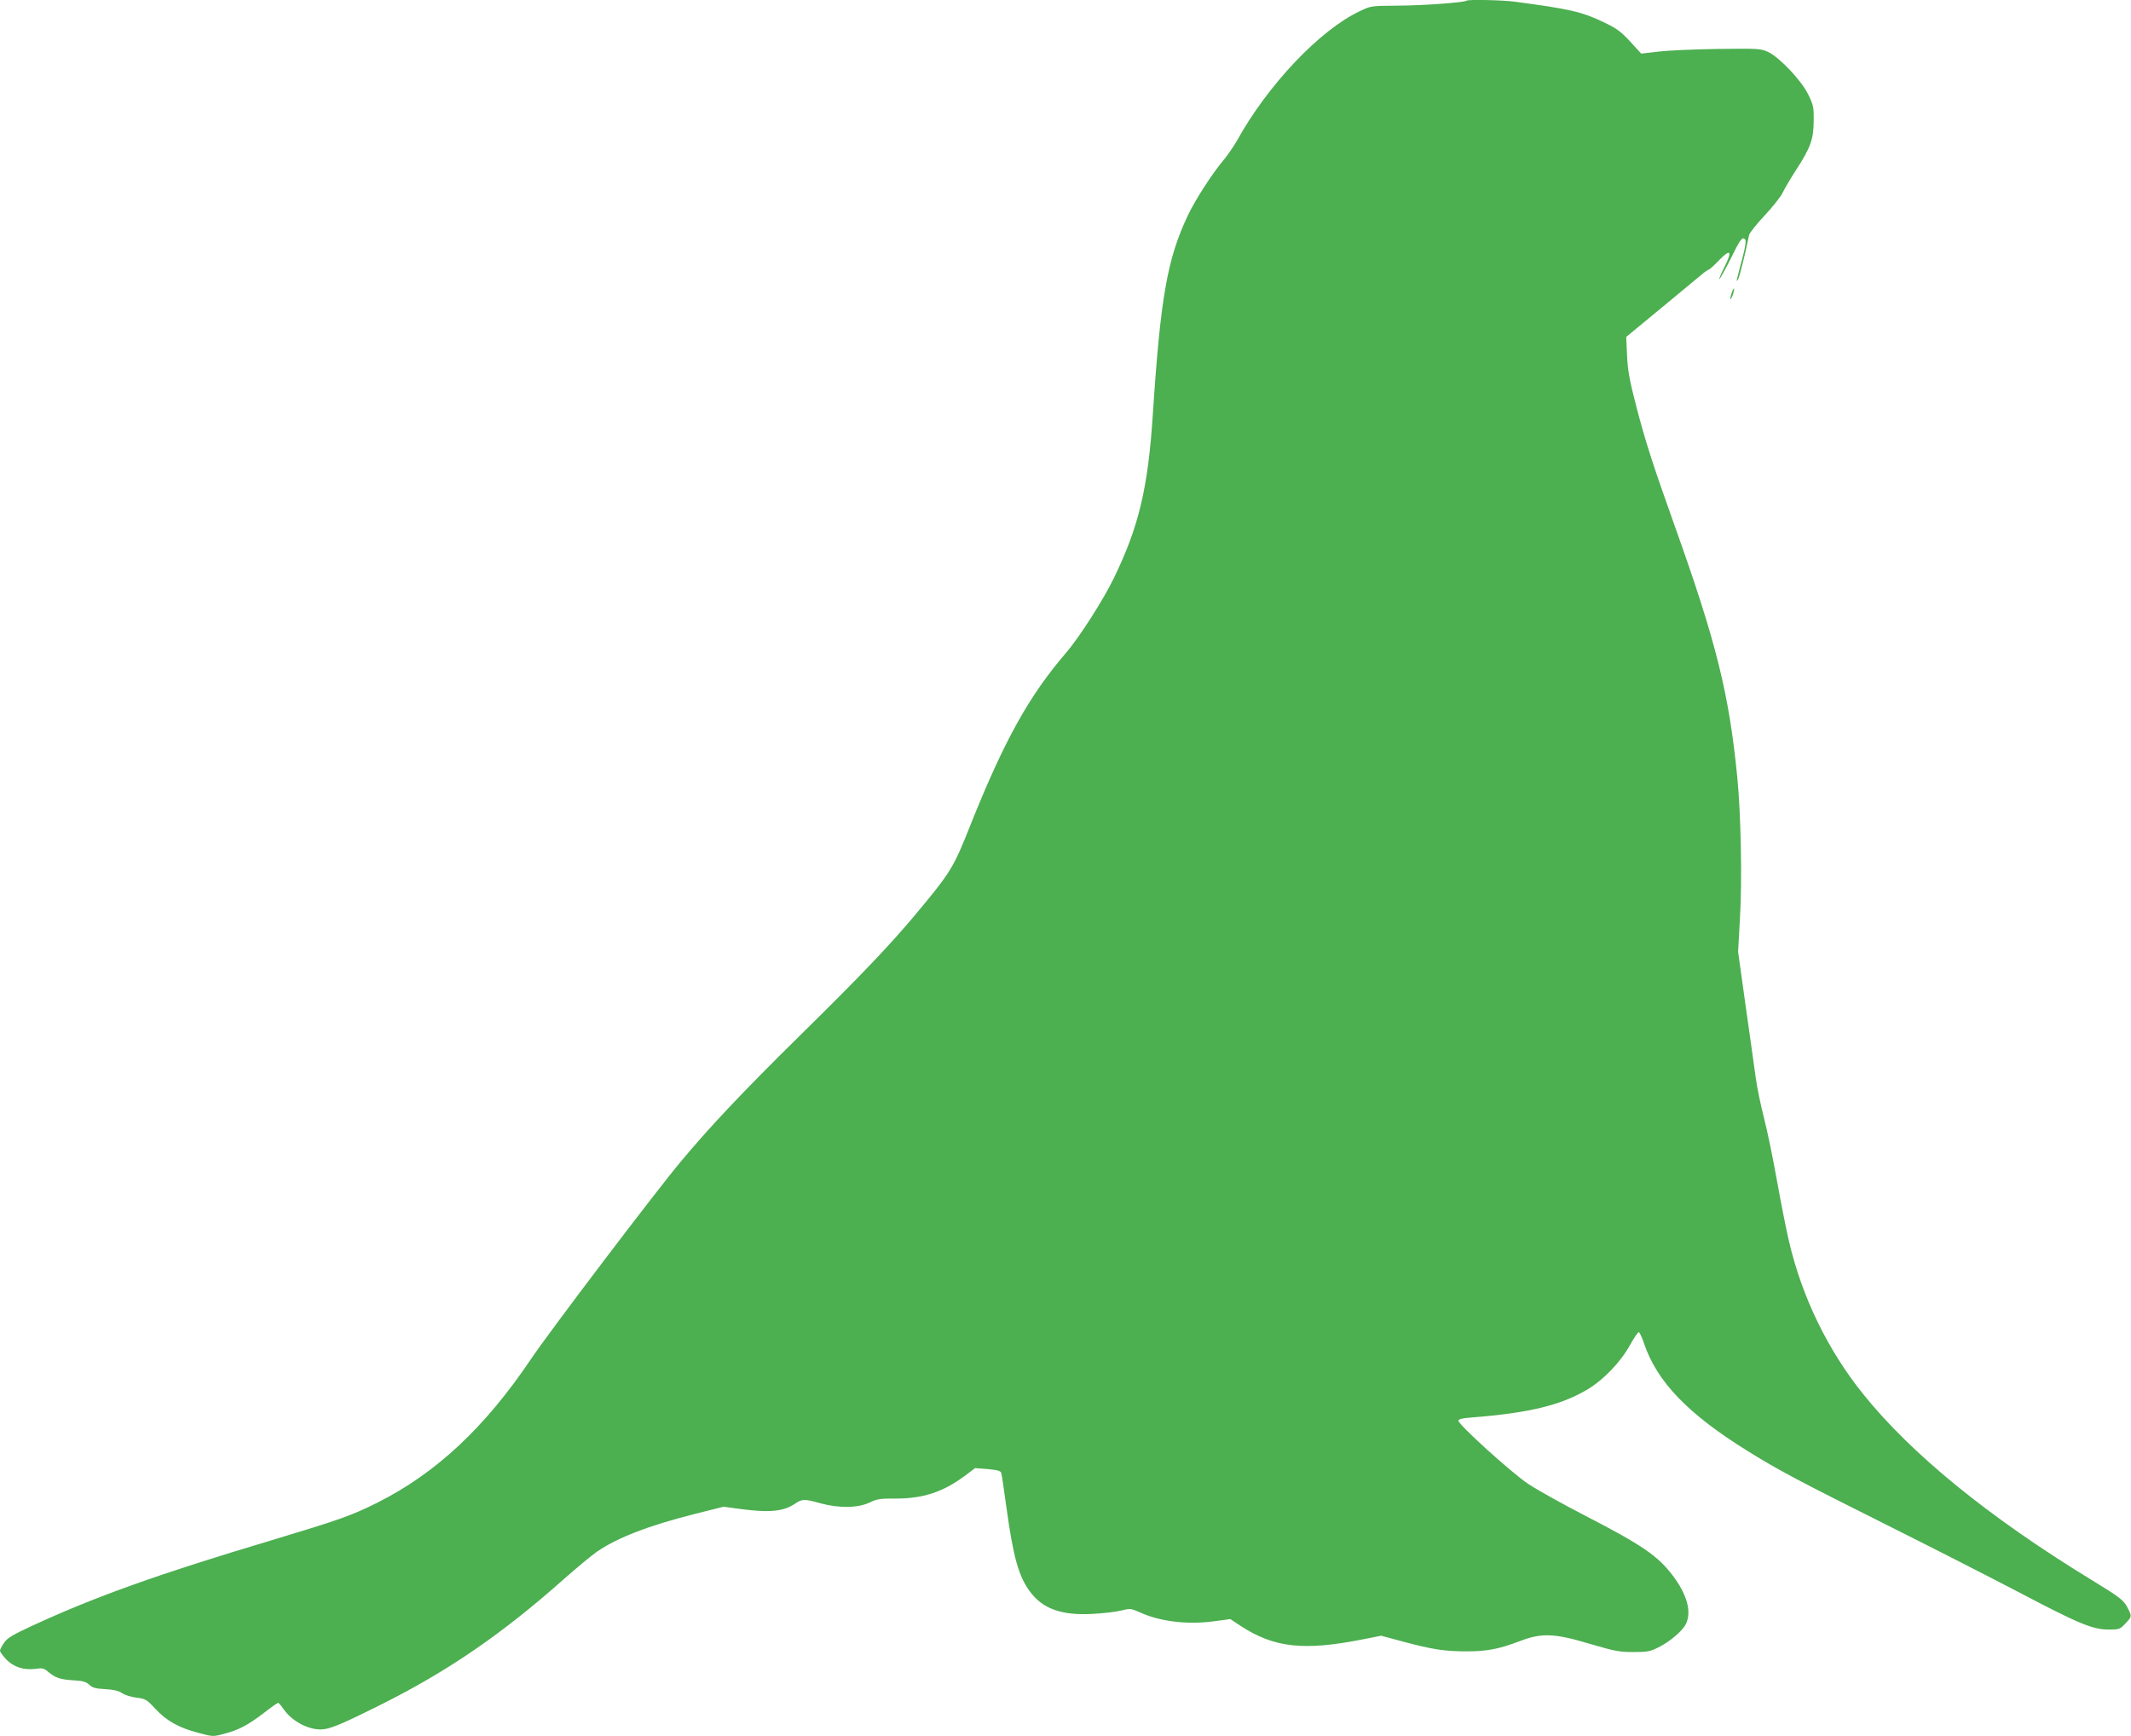
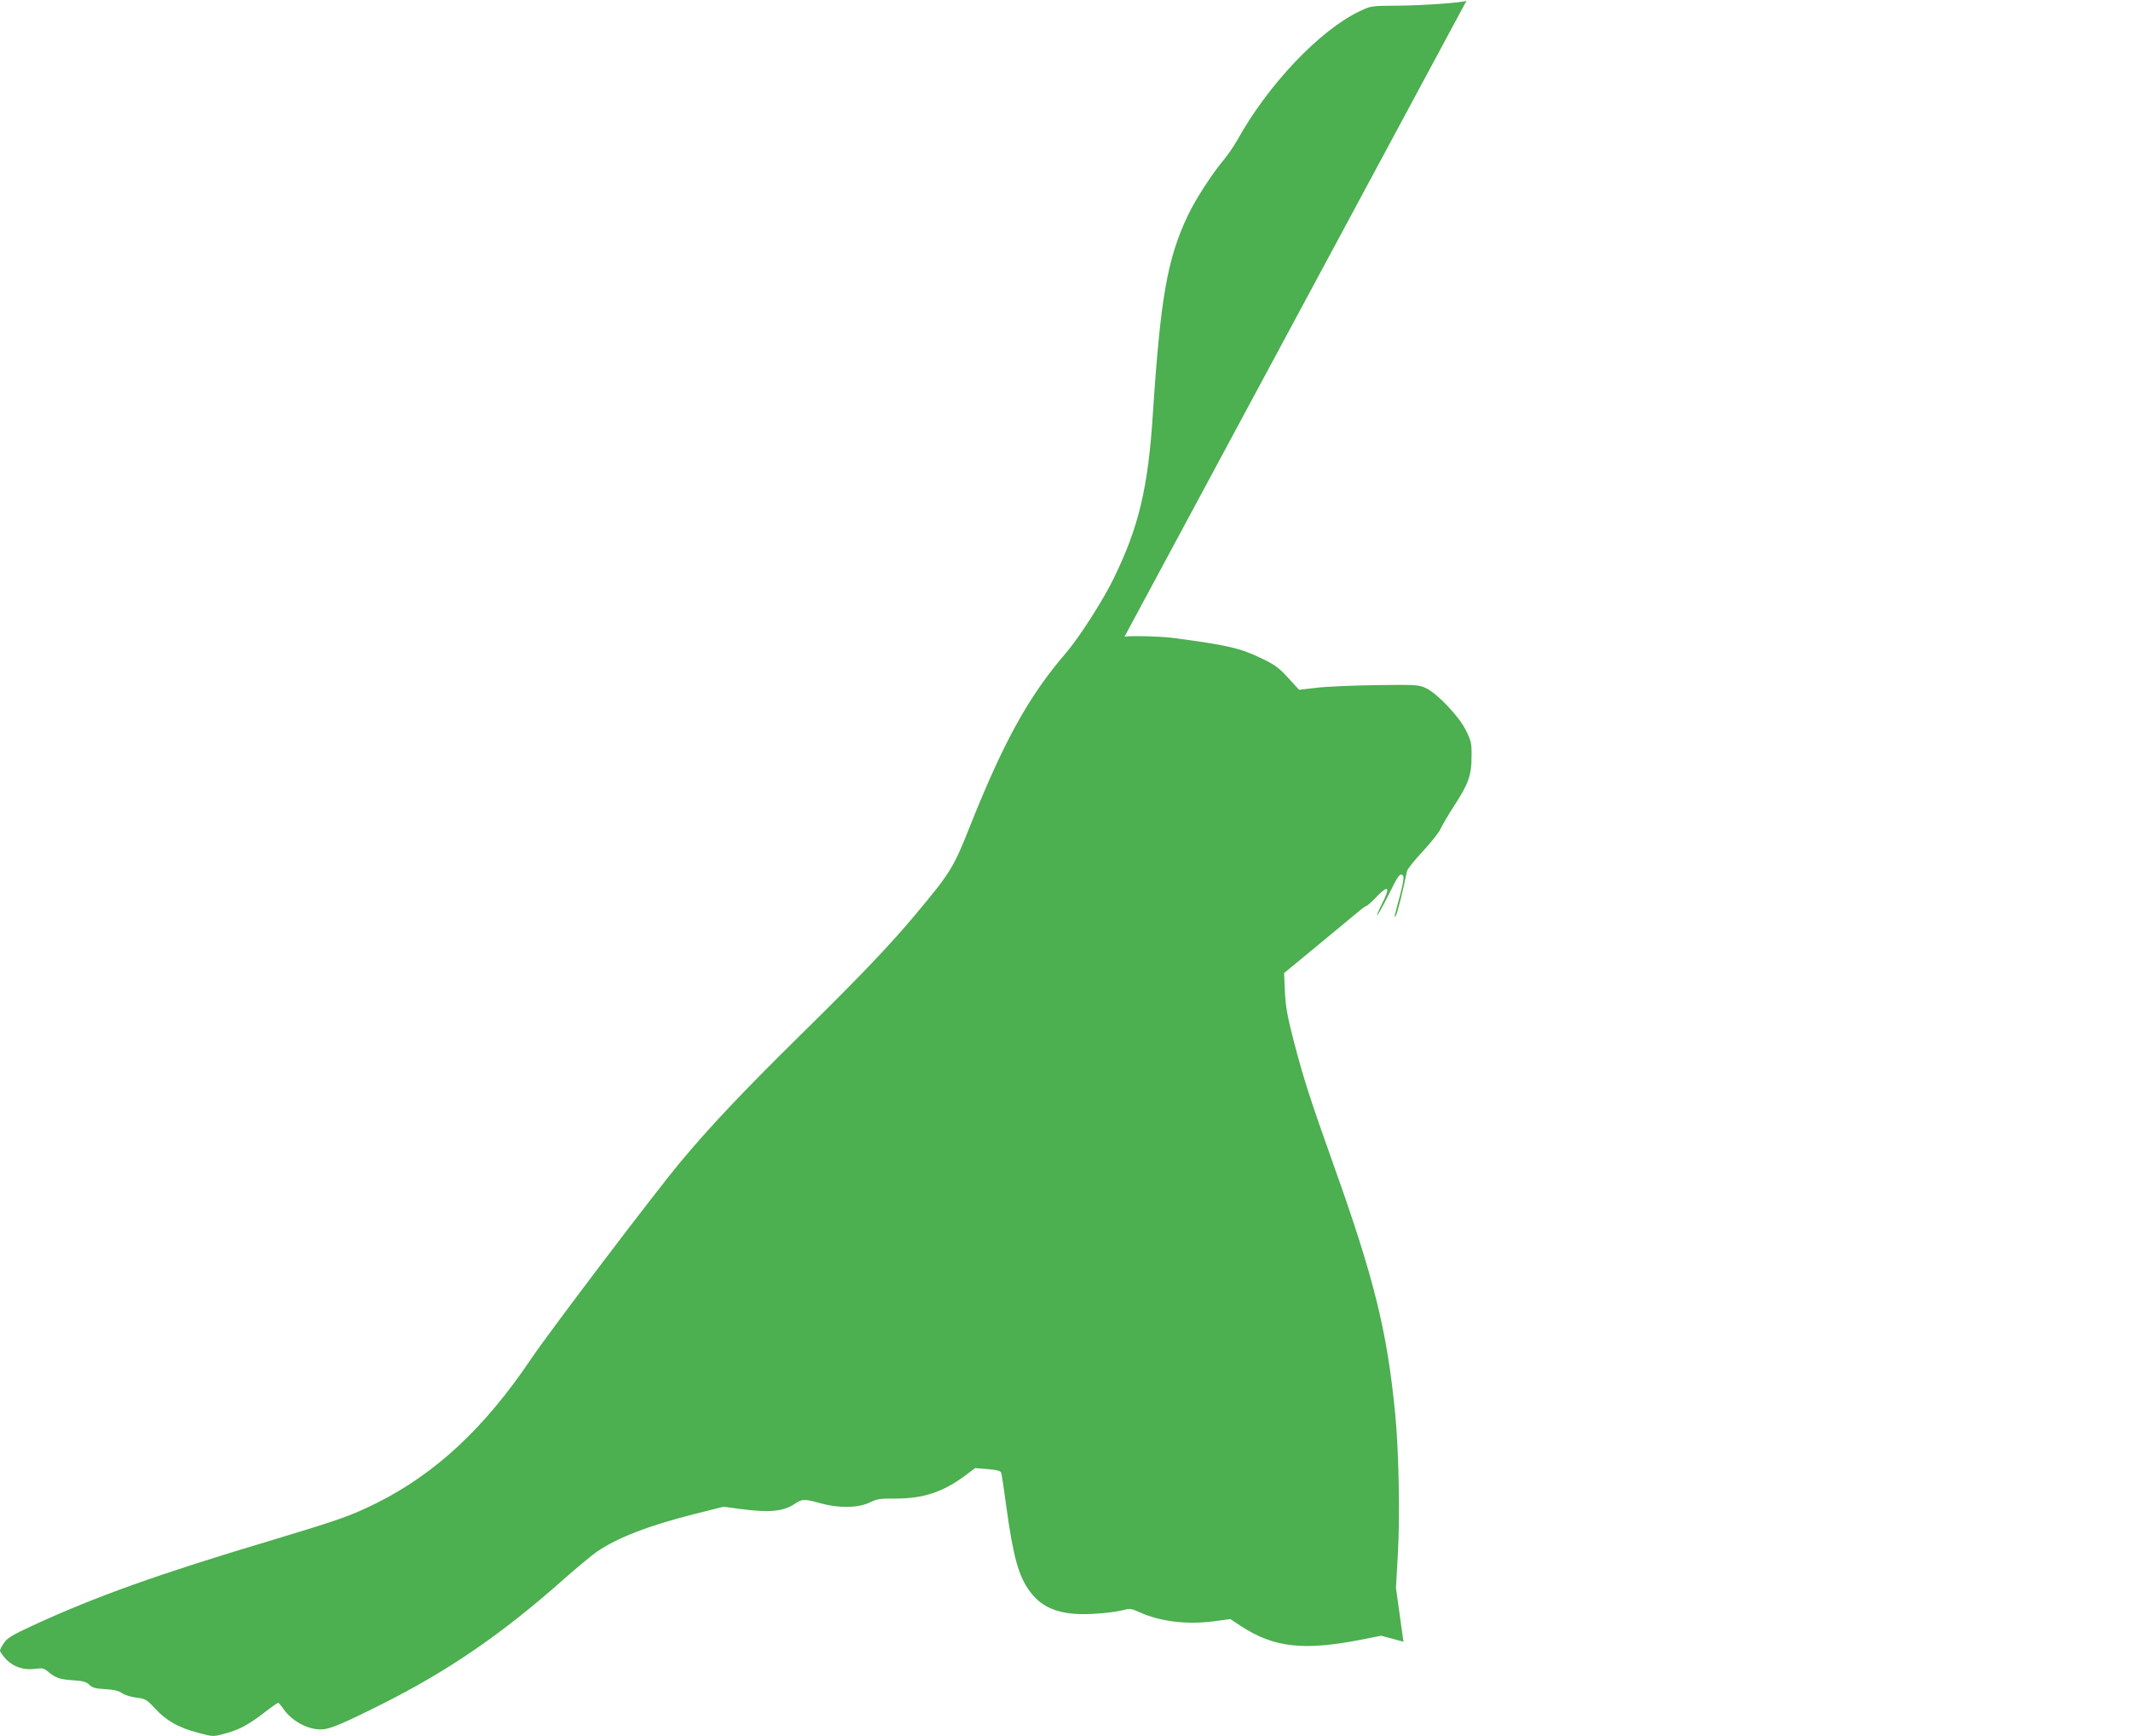
<svg xmlns="http://www.w3.org/2000/svg" version="1.0" width="1280pt" height="1043pt" viewBox="0 0 1280 1043" preserveAspectRatio="xMidYMid meet">
  <g transform="translate(0,1043) scale(0.1,-0.1)" fill="#4caf50" stroke="none">
-     <path d="M8809 10426 c-11 -11 -261 -29 -409 -30 -164 -1 -166 -1 -232 -33 -240 -113 -553 -443 -738 -778 -19 -33 -53 -83 -76 -111 -72 -85 -172 -240 -218 -336 -124 -261 -165 -491 -211 -1191 -29 -451 -85 -683 -236 -993 -63 -130 -207 -354 -284 -444 -224 -260 -373 -528 -577 -1039 -101 -255 -117 -281 -329 -535 -154 -184 -326 -365 -698 -731 -341 -336 -540 -547 -713 -755 -153 -183 -790 -1023 -898 -1184 -278 -413 -571 -687 -926 -865 -157 -78 -226 -102 -641 -227 -666 -199 -1048 -335 -1427 -510 -121 -56 -153 -75 -172 -104 -13 -19 -24 -40 -24 -47 0 -7 17 -30 37 -52 45 -46 105 -66 176 -57 42 6 52 4 79 -20 43 -35 70 -44 151 -49 55 -3 75 -9 94 -27 19 -18 38 -23 96 -26 51 -3 80 -10 100 -24 16 -11 54 -23 86 -27 55 -7 61 -10 114 -67 68 -73 141 -114 260 -145 86 -23 88 -23 154 -5 88 23 142 52 238 125 43 34 82 61 86 61 3 0 19 -18 33 -39 49 -70 142 -121 222 -121 52 0 118 27 364 150 402 201 728 425 1099 755 76 67 165 141 198 164 124 84 310 156 588 226 l171 43 104 -14 c173 -23 257 -14 325 32 44 29 55 30 152 3 112 -31 226 -29 296 4 45 22 65 25 157 24 165 0 284 39 416 137 l61 46 76 -6 c58 -5 78 -11 81 -23 3 -9 17 -101 31 -206 41 -298 73 -414 141 -506 76 -104 190 -145 374 -135 63 3 141 12 173 20 55 14 60 13 110 -9 124 -57 287 -77 451 -55 l96 13 65 -43 c199 -129 377 -149 730 -79 l111 22 134 -36 c172 -46 246 -58 380 -58 121 0 195 14 320 62 131 50 207 47 420 -17 147 -43 176 -49 260 -49 84 0 102 3 151 28 66 32 143 97 164 138 38 72 10 178 -78 294 -89 118 -184 183 -529 361 -134 69 -286 154 -340 190 -100 67 -418 355 -418 379 0 9 22 15 78 19 344 27 537 73 696 168 97 57 200 165 256 266 25 45 49 80 54 79 5 -2 19 -32 31 -68 78 -231 265 -425 625 -648 180 -112 308 -180 830 -441 256 -128 611 -309 789 -402 369 -194 450 -228 548 -228 62 0 67 2 99 36 40 42 40 43 14 94 -24 47 -46 64 -220 170 -615 376 -1079 754 -1369 1115 -213 265 -367 583 -445 916 -14 58 -46 219 -71 357 -24 137 -60 310 -79 384 -19 73 -42 183 -50 243 -8 61 -36 256 -61 434 l-45 323 11 197 c14 233 6 631 -16 853 -49 498 -126 809 -372 1498 -137 384 -178 512 -235 730 -41 158 -51 216 -55 305 l-5 111 217 179 c120 99 230 190 244 202 14 12 30 22 34 23 5 0 34 26 64 58 70 71 80 55 28 -48 -20 -40 -32 -69 -27 -66 5 3 35 57 67 121 59 120 70 134 87 117 7 -7 2 -42 -15 -109 -15 -54 -29 -109 -32 -123 -5 -19 -4 -22 4 -10 9 12 46 163 67 268 3 13 45 66 94 118 49 53 98 114 108 137 11 23 47 85 81 137 86 133 105 184 105 295 1 83 -2 95 -34 160 -42 84 -172 221 -240 253 -43 20 -58 21 -300 18 -140 -2 -302 -9 -358 -16 l-104 -12 -65 71 c-55 60 -80 79 -157 116 -132 64 -206 81 -539 125 -76 10 -280 14 -288 6z" />
-     <path d="M10401 8669 c-6 -18 -9 -34 -7 -36 2 -2 9 10 15 28 6 18 9 34 7 36 -2 2 -9 -10 -15 -28z" />
+     <path d="M8809 10426 c-11 -11 -261 -29 -409 -30 -164 -1 -166 -1 -232 -33 -240 -113 -553 -443 -738 -778 -19 -33 -53 -83 -76 -111 -72 -85 -172 -240 -218 -336 -124 -261 -165 -491 -211 -1191 -29 -451 -85 -683 -236 -993 -63 -130 -207 -354 -284 -444 -224 -260 -373 -528 -577 -1039 -101 -255 -117 -281 -329 -535 -154 -184 -326 -365 -698 -731 -341 -336 -540 -547 -713 -755 -153 -183 -790 -1023 -898 -1184 -278 -413 -571 -687 -926 -865 -157 -78 -226 -102 -641 -227 -666 -199 -1048 -335 -1427 -510 -121 -56 -153 -75 -172 -104 -13 -19 -24 -40 -24 -47 0 -7 17 -30 37 -52 45 -46 105 -66 176 -57 42 6 52 4 79 -20 43 -35 70 -44 151 -49 55 -3 75 -9 94 -27 19 -18 38 -23 96 -26 51 -3 80 -10 100 -24 16 -11 54 -23 86 -27 55 -7 61 -10 114 -67 68 -73 141 -114 260 -145 86 -23 88 -23 154 -5 88 23 142 52 238 125 43 34 82 61 86 61 3 0 19 -18 33 -39 49 -70 142 -121 222 -121 52 0 118 27 364 150 402 201 728 425 1099 755 76 67 165 141 198 164 124 84 310 156 588 226 l171 43 104 -14 c173 -23 257 -14 325 32 44 29 55 30 152 3 112 -31 226 -29 296 4 45 22 65 25 157 24 165 0 284 39 416 137 l61 46 76 -6 c58 -5 78 -11 81 -23 3 -9 17 -101 31 -206 41 -298 73 -414 141 -506 76 -104 190 -145 374 -135 63 3 141 12 173 20 55 14 60 13 110 -9 124 -57 287 -77 451 -55 l96 13 65 -43 c199 -129 377 -149 730 -79 l111 22 134 -36 l-45 323 11 197 c14 233 6 631 -16 853 -49 498 -126 809 -372 1498 -137 384 -178 512 -235 730 -41 158 -51 216 -55 305 l-5 111 217 179 c120 99 230 190 244 202 14 12 30 22 34 23 5 0 34 26 64 58 70 71 80 55 28 -48 -20 -40 -32 -69 -27 -66 5 3 35 57 67 121 59 120 70 134 87 117 7 -7 2 -42 -15 -109 -15 -54 -29 -109 -32 -123 -5 -19 -4 -22 4 -10 9 12 46 163 67 268 3 13 45 66 94 118 49 53 98 114 108 137 11 23 47 85 81 137 86 133 105 184 105 295 1 83 -2 95 -34 160 -42 84 -172 221 -240 253 -43 20 -58 21 -300 18 -140 -2 -302 -9 -358 -16 l-104 -12 -65 71 c-55 60 -80 79 -157 116 -132 64 -206 81 -539 125 -76 10 -280 14 -288 6z" />
  </g>
</svg>